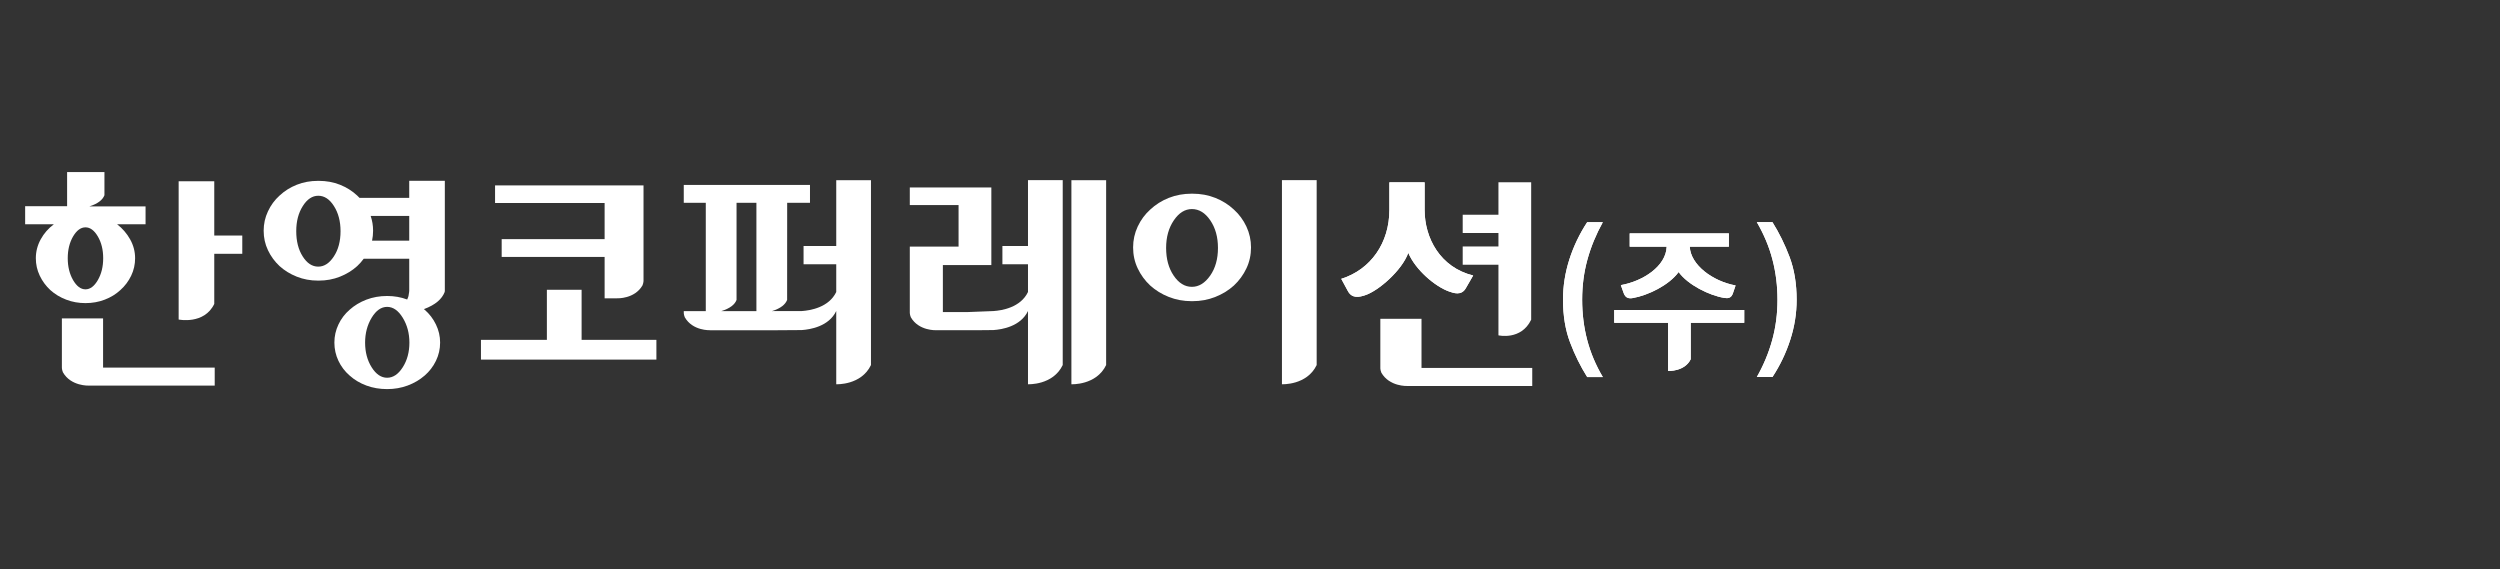
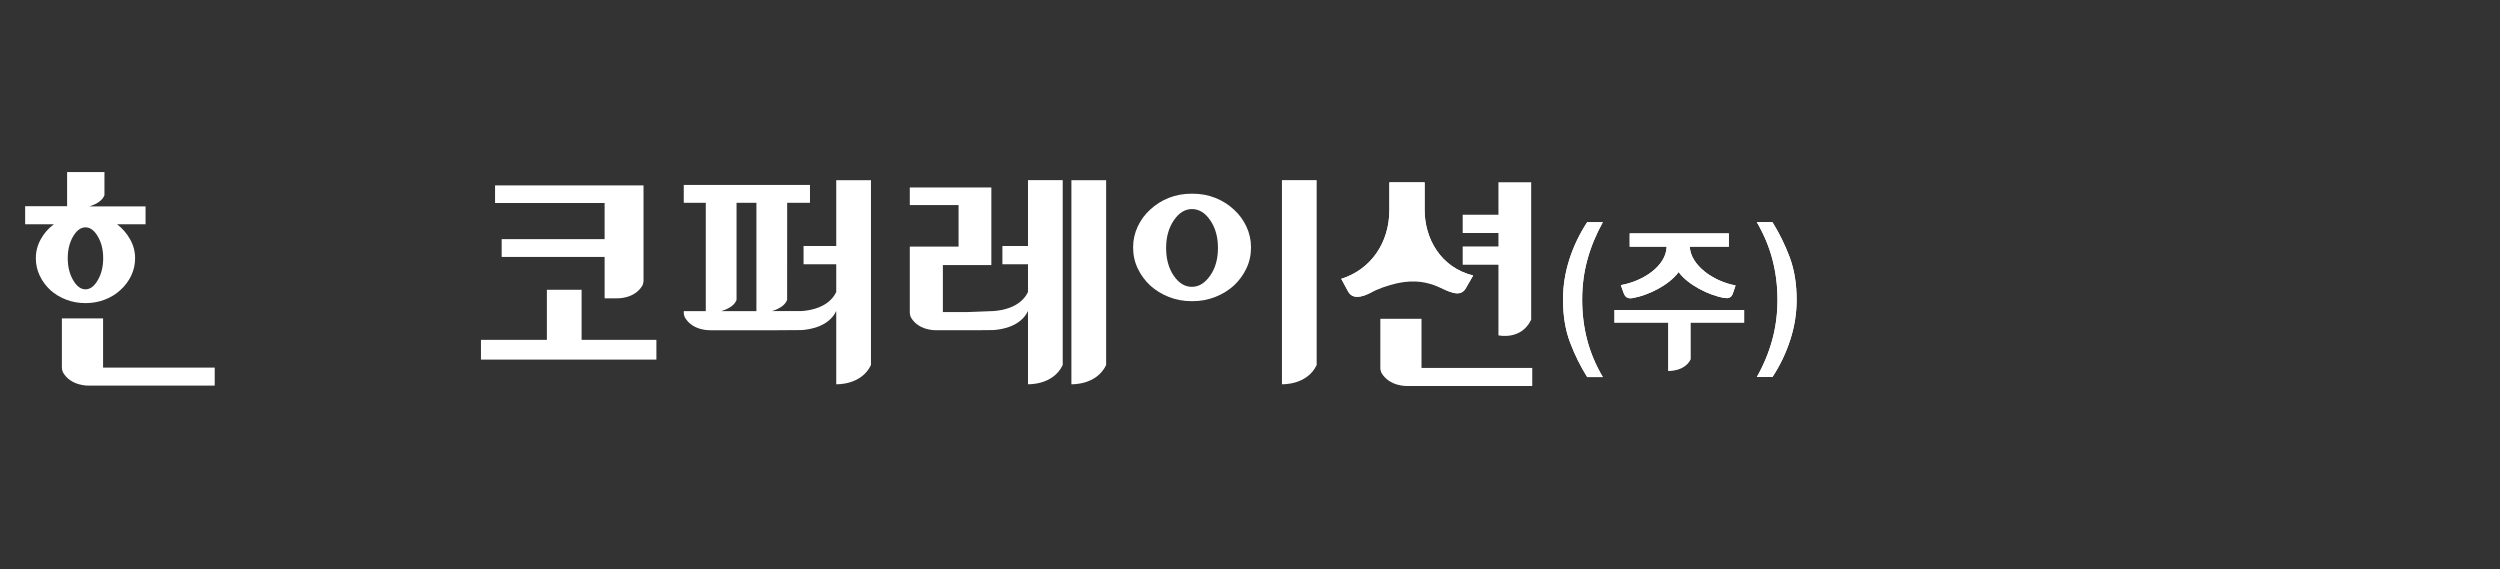
<svg xmlns="http://www.w3.org/2000/svg" width="100%" height="100%" viewBox="0 0 180 41" version="1.1" xml:space="preserve" style="fill-rule:evenodd;clip-rule:evenodd;stroke-linejoin:round;stroke-miterlimit:2;">
  <rect x="0" y="0" width="180" height="41" fill="#333333" stroke="none" />
  <g transform="matrix(1.181,0,0,1,0,0)">
    <g id="backgroundrect">
      <rect x="0" y="0" width="152.4" height="40.3" style="fill:none;" />
    </g>
  </g>
  <g transform="matrix(0.089,0,0,0.089,64.315,1.58)">
    <g transform="matrix(6.865,0,0,6.865,676.006,213.181)">
      <path d="M0,-4.572L0,-6.134L-11.689,-6.134L-11.689,-4.572L-7.33,-4.572C-7.407,-2.258 -10.127,-0.502 -12.731,-0.039L-12.403,0.887C-12.189,1.504 -11.767,1.562 -11.322,1.484C-9.549,1.176 -7.06,-0.019 -5.922,-1.582C-4.842,-0.077 -2.316,1.176 -0.559,1.466C-0.118,1.543 0.29,1.504 0.482,0.906L0.79,0C-1.929,-0.502 -4.515,-2.431 -4.61,-4.572L0,-4.572Z" style="fill:white;fill-rule:nonzero;" />
    </g>
    <g transform="matrix(-6.865,0,0,6.865,314.439,294.109)">
      <path d="M-4.092,-24.197L0,-24.197L0,-0.148C0,-0.148 -2.937,0 -4.092,-2.408L-4.092,-24.197Z" style="fill:white;fill-rule:nonzero;" />
    </g>
    <g transform="matrix(6.865,0,0,6.865,262.679,182.014)">
      <path d="M0,0.117C0,1.417 -0.305,2.507 -0.918,3.382C-1.535,4.259 -2.25,4.702 -3.07,4.702C-3.91,4.702 -4.625,4.259 -5.218,3.382C-5.813,2.507 -6.11,1.417 -6.11,0.117C-6.11,-1.16 -5.805,-2.245 -5.202,-3.133C-4.6,-4.02 -3.89,-4.463 -3.07,-4.463C-2.23,-4.463 -1.51,-4.02 -0.905,-3.133C-0.3,-2.245 0,-1.16 0,0.117M3.895,0.057C3.895,-0.805 3.715,-1.625 3.352,-2.401C2.99,-3.175 2.497,-3.841 1.875,-4.405C1.25,-4.987 0.52,-5.45 -0.313,-5.78C-1.148,-6.112 -2.045,-6.275 -3.01,-6.275C-3.025,-6.275 -3.04,-6.273 -3.053,-6.273C-3.068,-6.273 -3.08,-6.275 -3.095,-6.275C-4.06,-6.275 -4.96,-6.112 -5.795,-5.78C-6.63,-5.45 -7.355,-4.987 -7.98,-4.405C-8.605,-3.841 -9.095,-3.175 -9.458,-2.401C-9.82,-1.625 -10,-0.805 -10,0.057C-10,0.94 -9.82,1.767 -9.458,2.529C-9.095,3.294 -8.605,3.969 -7.98,4.55C-7.355,5.115 -6.63,5.562 -5.795,5.892C-4.96,6.225 -4.06,6.392 -3.095,6.392C-3.08,6.392 -3.068,6.39 -3.053,6.39C-3.04,6.39 -3.025,6.392 -3.01,6.392C-2.045,6.392 -1.148,6.225 -0.313,5.892C0.52,5.562 1.25,5.115 1.875,4.55C2.497,3.969 2.99,3.294 3.352,2.529C3.715,1.767 3.895,0.94 3.895,0.057" style="fill:white;fill-rule:nonzero;" />
    </g>
    <g transform="matrix(6.865,0,0,6.865,-233.516,180.794)">
      <path d="M0,-0.744L-12.13,-0.744L-12.13,1.359L0.001,1.359L0.001,6.231L1.475,6.231C1.475,6.231 3.537,6.328 4.47,4.697C4.542,4.513 4.57,4.353 4.58,4.245L4.585,4.158L4.585,-7.072L-12.91,-7.072L-12.91,-5L0,-5L0,-0.744Z" style="fill:white;fill-rule:nonzero;" />
    </g>
    <g transform="matrix(6.865,0,0,6.865,-396.844,146.161)">
-       <path d="M0,19.408C-0.523,20.228 -1.138,20.638 -1.838,20.638C-2.538,20.638 -3.142,20.228 -3.66,19.408C-4.175,18.59 -4.433,17.618 -4.433,16.498C-4.433,15.396 -4.175,14.418 -3.66,13.563C-3.142,12.711 -2.538,12.286 -1.838,12.286C-1.138,12.286 -0.523,12.711 0,13.563C0.525,14.418 0.787,15.396 0.787,16.498C0.787,17.618 0.525,18.59 0,19.408M-3.613,4.488C-3.533,4.111 -3.492,3.718 -3.492,3.311C-3.492,2.704 -3.588,2.123 -3.778,1.566L0.767,1.566L0.767,4.488L-3.613,4.488ZM-8.115,6.34C-8.64,7.143 -9.252,7.544 -9.953,7.544C-10.67,7.544 -11.282,7.143 -11.787,6.34C-12.295,5.544 -12.547,4.551 -12.547,3.366C-12.547,2.203 -12.29,1.215 -11.775,0.406C-11.262,-0.407 -10.653,-0.809 -9.953,-0.809C-9.237,-0.809 -8.618,-0.407 -8.105,0.406C-7.588,1.215 -7.327,2.203 -7.327,3.366C-7.327,4.551 -7.59,5.544 -8.115,6.34M0.767,-2.567L0.767,-0.559L-5.092,-0.559C-5.182,-0.652 -5.27,-0.745 -5.365,-0.832C-5.943,-1.372 -6.622,-1.799 -7.395,-2.107C-8.167,-2.414 -9.002,-2.564 -9.898,-2.564L-9.978,-2.564C-10.875,-2.564 -11.707,-2.414 -12.482,-2.107C-13.255,-1.799 -13.932,-1.372 -14.512,-0.832C-15.092,-0.309 -15.547,0.311 -15.882,1.031C-16.22,1.748 -16.387,2.511 -16.387,3.311C-16.387,4.133 -16.22,4.898 -15.882,5.606C-15.547,6.316 -15.092,6.94 -14.512,7.481C-13.932,8.006 -13.255,8.42 -12.482,8.728C-11.707,9.036 -10.875,9.191 -9.978,9.191C-9.962,9.191 -9.953,9.188 -9.938,9.188C-9.925,9.188 -9.912,9.191 -9.898,9.191C-9.002,9.191 -8.167,9.036 -7.395,8.728C-6.622,8.42 -5.943,8.006 -5.365,7.481C-5.078,7.213 -4.822,6.923 -4.595,6.613L0.767,6.613L0.767,10.38C0.778,10.495 0.727,10.658 0.718,10.763C0.697,11.001 0.63,11.218 0.527,11.418C-0.21,11.14 -0.998,11.003 -1.835,11.003C-2.713,11.003 -3.53,11.148 -4.285,11.436C-5.042,11.728 -5.698,12.123 -6.258,12.625C-6.818,13.111 -7.258,13.688 -7.575,14.363C-7.893,15.033 -8.053,15.743 -8.053,16.49C-8.053,17.255 -7.893,17.975 -7.575,18.646C-7.258,19.315 -6.818,19.893 -6.258,20.378C-5.698,20.883 -5.042,21.273 -4.285,21.555C-3.53,21.835 -2.713,21.975 -1.835,21.975C-0.978,21.975 -0.173,21.835 0.582,21.555C1.337,21.273 2.007,20.883 2.587,20.378C3.147,19.893 3.59,19.315 3.915,18.646C4.242,17.975 4.407,17.255 4.407,16.49C4.407,15.743 4.242,15.033 3.915,14.363C3.59,13.688 3.147,13.111 2.587,12.625C2.555,12.601 2.524,12.578 2.492,12.553C3.892,12.038 4.627,11.34 4.938,10.548L4.962,10.423L4.962,-2.567L0.767,-2.567Z" style="fill:white;fill-rule:nonzero;" />
-     </g>
+       </g>
    <g transform="matrix(6.865,0,0,6.865,-643.501,140.037)">
      <path d="M0,10.025C-0.42,10.75 -0.905,11.112 -1.455,11.112C-2.008,11.112 -2.49,10.75 -2.915,10.025C-3.332,9.3 -3.545,8.437 -3.545,7.445C-3.545,6.447 -3.332,5.595 -2.915,4.877C-2.49,4.163 -2.008,3.805 -1.455,3.805C-0.905,3.805 -0.42,4.163 0,4.877C0.423,5.595 0.632,6.447 0.632,7.445C0.632,8.437 0.423,9.3 0,10.025M5.625,1.34L-1.005,1.34C0.05,1.013 0.58,0.54 0.78,0.02L0.78,-2.71L-3.62,-2.71L-3.62,1.317L-8.565,1.317L-8.565,3.443L-5.18,3.443C-5.83,3.927 -6.35,4.52 -6.73,5.218C-7.115,5.92 -7.305,6.663 -7.305,7.445C-7.305,8.173 -7.152,8.858 -6.845,9.5C-6.54,10.145 -6.12,10.712 -5.6,11.195C-5.06,11.682 -4.435,12.058 -3.722,12.329C-3.013,12.602 -2.26,12.735 -1.455,12.735C-0.655,12.735 0.1,12.602 0.81,12.329C1.52,12.058 2.135,11.682 2.66,11.195C3.2,10.712 3.625,10.145 3.932,9.5C4.24,8.858 4.393,8.173 4.393,7.445C4.393,6.663 4.2,5.92 3.805,5.218C3.415,4.52 2.9,3.927 2.27,3.443L5.625,3.443L5.625,1.34Z" style="fill:white;fill-rule:nonzero;" />
    </g>
    <g transform="matrix(6.865,0,0,6.865,-549.304,201.185)">
-       <path d="M0,-4.14L0,-10.53L-4.197,-10.53L-4.197,5.762C-4.197,5.762 -1.183,6.39 0,3.922L0,-1.986L3.302,-1.986L3.302,-4.14L0,-4.14Z" style="fill:white;fill-rule:nonzero;" />
-     </g>
+       </g>
    <g transform="matrix(6.865,0,0,6.865,-548.943,240.52)">
      <path d="M0,7.819L0,5.694L-13.155,5.694L-13.155,-0.1L-18.01,-0.1L-18.01,5.694L-18.005,5.784C-17.995,5.892 -17.967,6.06 -17.889,6.247C-16.94,7.919 -14.825,7.819 -14.825,7.819L0,7.819Z" style="fill:white;fill-rule:nonzero;" />
    </g>
    <g transform="matrix(-6.865,0,0,6.865,1578.49,-1251.27)">
      <rect x="266.66" y="213.83" width="4.092" height="5.918" style="fill:white;" />
    </g>
    <g transform="matrix(0,6.865,6.865,0,241.215,197.01)">
      <path d="M-10.052,-14.145L13.997,-14.145C13.997,-14.145 14.145,-11.207 11.735,-10.052L-10.052,-10.052L-10.052,-14.145Z" style="fill:white;fill-rule:nonzero;" />
    </g>
    <g transform="matrix(6.865,0,0,6.865,108.993,294.109)">
      <path d="M0,-24.197L0,-16.44L-3.015,-16.44L-3.015,-14.285L0,-14.285L0,-11.017C-0.872,-9.195 -3.062,-8.84 -4.072,-8.772L-7.032,-8.657L-7.031,-8.655L-10.031,-8.655L-10.031,-14.192L-4.318,-14.192L-4.318,-23.334L-13.928,-23.334L-13.928,-21.261L-8.181,-21.261L-8.181,-16.367L-13.928,-16.367L-13.928,-8.59L-13.923,-8.5C-13.913,-8.393 -13.885,-8.231 -13.81,-8.048C-12.883,-6.415 -10.82,-6.515 -10.82,-6.515L-10.82,-6.513L-6.057,-6.513L-6.057,-6.514L-4.072,-6.533C-3.062,-6.6 -0.872,-6.955 0,-8.777L0,-0.148C0,-0.148 2.938,0 4.093,-2.41L4.093,-24.197L0,-24.197Z" style="fill:white;fill-rule:nonzero;" />
    </g>
    <g transform="matrix(6.865,0,0,6.865,-126.783,197.239)">
      <path d="M0,4.026L0,-7.418L2.341,-7.418L2.341,5.344L-1.793,5.344C-0.738,5.017 -0.202,4.553 -0.002,4.033L0,4.026ZM5.966,-7.418L8.654,-7.418L8.654,-9.524L-6.22,-9.524L-6.22,-7.418L-3.625,-7.418L-3.625,5.344L-6.22,5.344L-6.215,5.612C-6.205,5.719 -6.178,5.881 -6.103,6.064C-5.175,7.697 -3.113,7.596 -3.113,7.596L-3.113,7.599L4.856,7.599L4.855,7.598L7.676,7.579C8.687,7.511 10.876,7.156 11.749,5.334L11.749,13.963C11.749,13.963 14.687,14.111 15.841,11.701L15.841,-10.085L11.749,-10.085L11.749,-2.329L7.897,-2.329L7.897,-0.174L11.749,-0.174L11.749,3.094C10.876,4.916 8.687,5.271 7.676,5.339L4.176,5.344C5.231,5.017 5.761,4.544 5.961,4.024L5.966,-7.418Z" style="fill:white;fill-rule:nonzero;" />
    </g>
    <g transform="matrix(6.865,0,0,6.865,-2110.61,-1194.89)">
      <rect x="258.858" y="211.519" width="20.674" height="2.327" style="fill:white;" />
    </g>
    <g transform="matrix(6.865,0,0,6.865,489.585,257.839)">
      <path d="M0,-18.662L0,-14.838L-4.212,-14.838L-4.212,-12.684L0,-12.684L0,-11.104L-4.212,-11.104L-4.212,-8.95L0,-8.95L0,-0.628C0,-0.628 2.672,0 3.857,-2.47L3.857,-18.662L0,-18.662Z" style="fill:white;fill-rule:nonzero;" />
    </g>
    <g transform="matrix(6.865,0,0,6.865,427.346,295.202)">
      <path d="M0,-8.02L-4.852,-8.02L-4.852,-2.226L-4.85,-2.136C-4.84,-2.028 -4.81,-1.86 -4.735,-1.673C-3.78,0 -1.667,-0.101 -1.667,-0.101L13.049,-0.101L13.049,-2.226L0,-2.226L0,-8.02Z" style="fill:white;fill-rule:nonzero;" />
    </g>
    <g transform="matrix(6.865,0,0,6.865,401.356,224.239)">
      <path d="M0,-13.762L0,-10.51C0,-6.631 -2.186,-3.484 -5.671,-2.388L-4.912,-0.984C-4.406,0 -3.506,-0.252 -2.889,-0.449C-1.286,-0.955 1.496,-3.4 2.227,-5.451C3.07,-3.456 5.373,-1.489 7.032,-0.898C7.538,-0.73 8.493,-0.337 9.028,-1.32L9.871,-2.782C5.991,-3.737 4.152,-7.193 4.152,-10.51L4.152,-13.762L0,-13.762Z" style="fill:white;fill-rule:nonzero;" />
    </g>
    <g transform="matrix(6.865,0,0,6.865,401.356,224.203)">
-       <path d="M0,-13.762L0,-10.51C0,-6.631 -2.186,-3.484 -5.671,-2.388L-4.912,-0.984C-4.406,0 -3.506,-0.252 -2.889,-0.449C-1.286,-0.955 1.496,-3.4 2.227,-5.451C3.07,-3.456 5.373,-1.489 7.032,-0.898C7.538,-0.73 8.493,-0.337 9.028,-1.32L9.871,-2.782C5.991,-3.737 4.152,-7.193 4.152,-10.51L4.152,-13.762L0,-13.762Z" style="fill:white;fill-rule:nonzero;" />
+       <path d="M0,-13.762L0,-10.51C0,-6.631 -2.186,-3.484 -5.671,-2.388L-4.912,-0.984C-4.406,0 -3.506,-0.252 -2.889,-0.449C3.07,-3.456 5.373,-1.489 7.032,-0.898C7.538,-0.73 8.493,-0.337 9.028,-1.32L9.871,-2.782C5.991,-3.737 4.152,-7.193 4.152,-10.51L4.152,-13.762L0,-13.762Z" style="fill:white;fill-rule:nonzero;" />
    </g>
    <g transform="matrix(6.865,0,0,6.865,711.246,287.26)">
      <path d="M0,-18.25C0.794,-16.985 1.466,-15.615 2.021,-14.144C2.575,-12.672 2.851,-10.993 2.851,-9.104C2.851,-7.508 2.601,-5.935 2.1,-4.386C1.598,-2.835 0.9,-1.372 0,0L-1.839,0C-1.047,-1.4 -0.443,-2.851 -0.028,-4.355C0.388,-5.859 0.594,-7.443 0.594,-9.104C0.594,-10.755 0.398,-12.335 0,-13.847C-0.394,-15.359 -1.009,-16.825 -1.839,-18.25L0,-18.25Z" style="fill:white;fill-rule:nonzero;" />
    </g>
    <g transform="matrix(6.865,0,0,6.865,561.386,161.98)">
      <path d="M0,18.25C-0.791,16.995 -1.464,15.637 -2.017,14.172C-2.574,12.707 -2.851,11.026 -2.851,9.124C-2.851,7.541 -2.603,5.971 -2.109,4.413C-1.612,2.857 -0.91,1.386 0,0L1.841,0C1.049,1.426 0.445,2.889 0.029,4.394C-0.386,5.897 -0.594,7.475 -0.594,9.124C-0.594,10.787 -0.397,12.374 0,13.885C0.396,15.396 1.01,16.85 1.841,18.25L0,18.25Z" style="fill:white;fill-rule:nonzero;" />
    </g>
    <g transform="matrix(6.865,0,0,6.865,688.436,272.66)">
-       <path d="M0,-4.266L0,-5.771L-15.322,-5.771L-15.322,-4.266L-8.974,-4.266L-8.974,1.414C-8.974,1.414 -7.016,1.505 -6.308,0.028L-6.308,-4.266L0,-4.266Z" style="fill:white;fill-rule:nonzero;" />
-     </g>
+       </g>
    <g transform="matrix(6.865,0,0,6.865,711.246,287.26)">
      <path d="M0,-18.25C0.794,-16.985 1.466,-15.615 2.021,-14.144C2.575,-12.672 2.851,-10.993 2.851,-9.104C2.851,-7.508 2.601,-5.935 2.1,-4.386C1.598,-2.835 0.9,-1.372 0,0L-1.839,0C-1.047,-1.4 -0.443,-2.851 -0.028,-4.355C0.388,-5.859 0.594,-7.443 0.594,-9.104C0.594,-10.755 0.398,-12.335 0,-13.847C-0.394,-15.359 -1.009,-16.825 -1.839,-18.25L0,-18.25Z" style="fill:white;fill-rule:nonzero;" />
    </g>
    <g transform="matrix(6.865,0,0,6.865,561.386,161.98)">
      <path d="M0,18.25C-0.791,16.995 -1.464,15.637 -2.017,14.172C-2.574,12.707 -2.851,11.026 -2.851,9.124C-2.851,7.541 -2.603,5.971 -2.109,4.413C-1.612,2.857 -0.91,1.386 0,0L1.841,0C1.049,1.426 0.445,2.889 0.029,4.394C-0.386,5.897 -0.594,7.475 -0.594,9.124C-0.594,10.787 -0.397,12.374 0,13.885C0.396,15.396 1.01,16.85 1.841,18.25L0,18.25Z" style="fill:white;fill-rule:nonzero;" />
    </g>
    <g transform="matrix(6.865,0,0,6.865,688.436,272.66)">
      <path d="M0,-4.266L0,-5.771L-15.322,-5.771L-15.322,-4.266L-8.974,-4.266L-8.974,1.414C-8.974,1.414 -7.016,1.505 -6.308,0.028L-6.308,-4.266L0,-4.266Z" style="fill:white;fill-rule:nonzero;" />
    </g>
    <g transform="matrix(6.865,0,0,6.865,676.006,213.181)">
      <path d="M0,-4.572L0,-6.134L-11.689,-6.134L-11.689,-4.572L-7.33,-4.572C-7.407,-2.258 -10.127,-0.502 -12.731,-0.039L-12.403,0.887C-12.189,1.504 -11.767,1.562 -11.322,1.484C-9.549,1.176 -7.06,-0.019 -5.922,-1.582C-4.842,-0.077 -2.316,1.176 -0.559,1.466C-0.118,1.543 0.29,1.504 0.482,0.906L0.79,0C-1.929,-0.502 -4.515,-2.431 -4.61,-4.572L0,-4.572Z" style="fill:white;fill-rule:nonzero;" />
    </g>
  </g>
</svg>